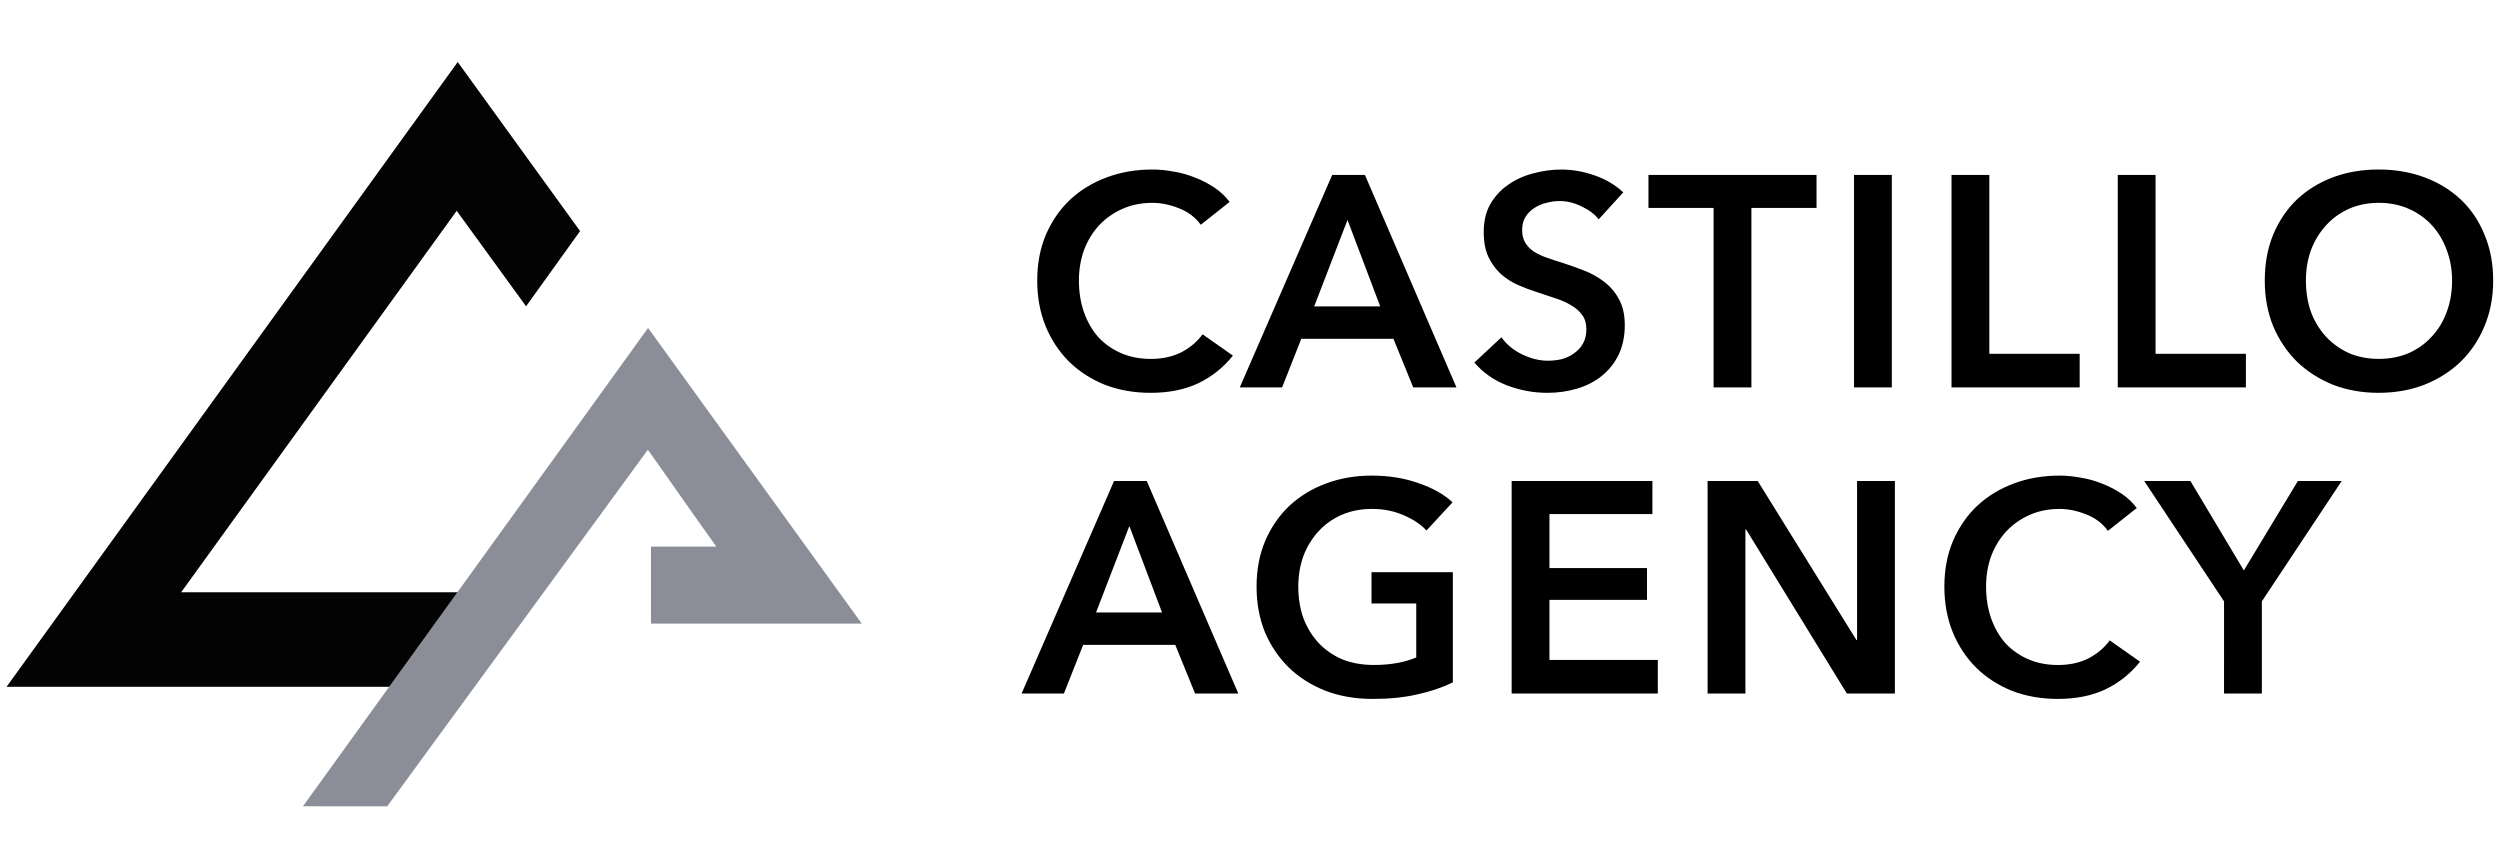
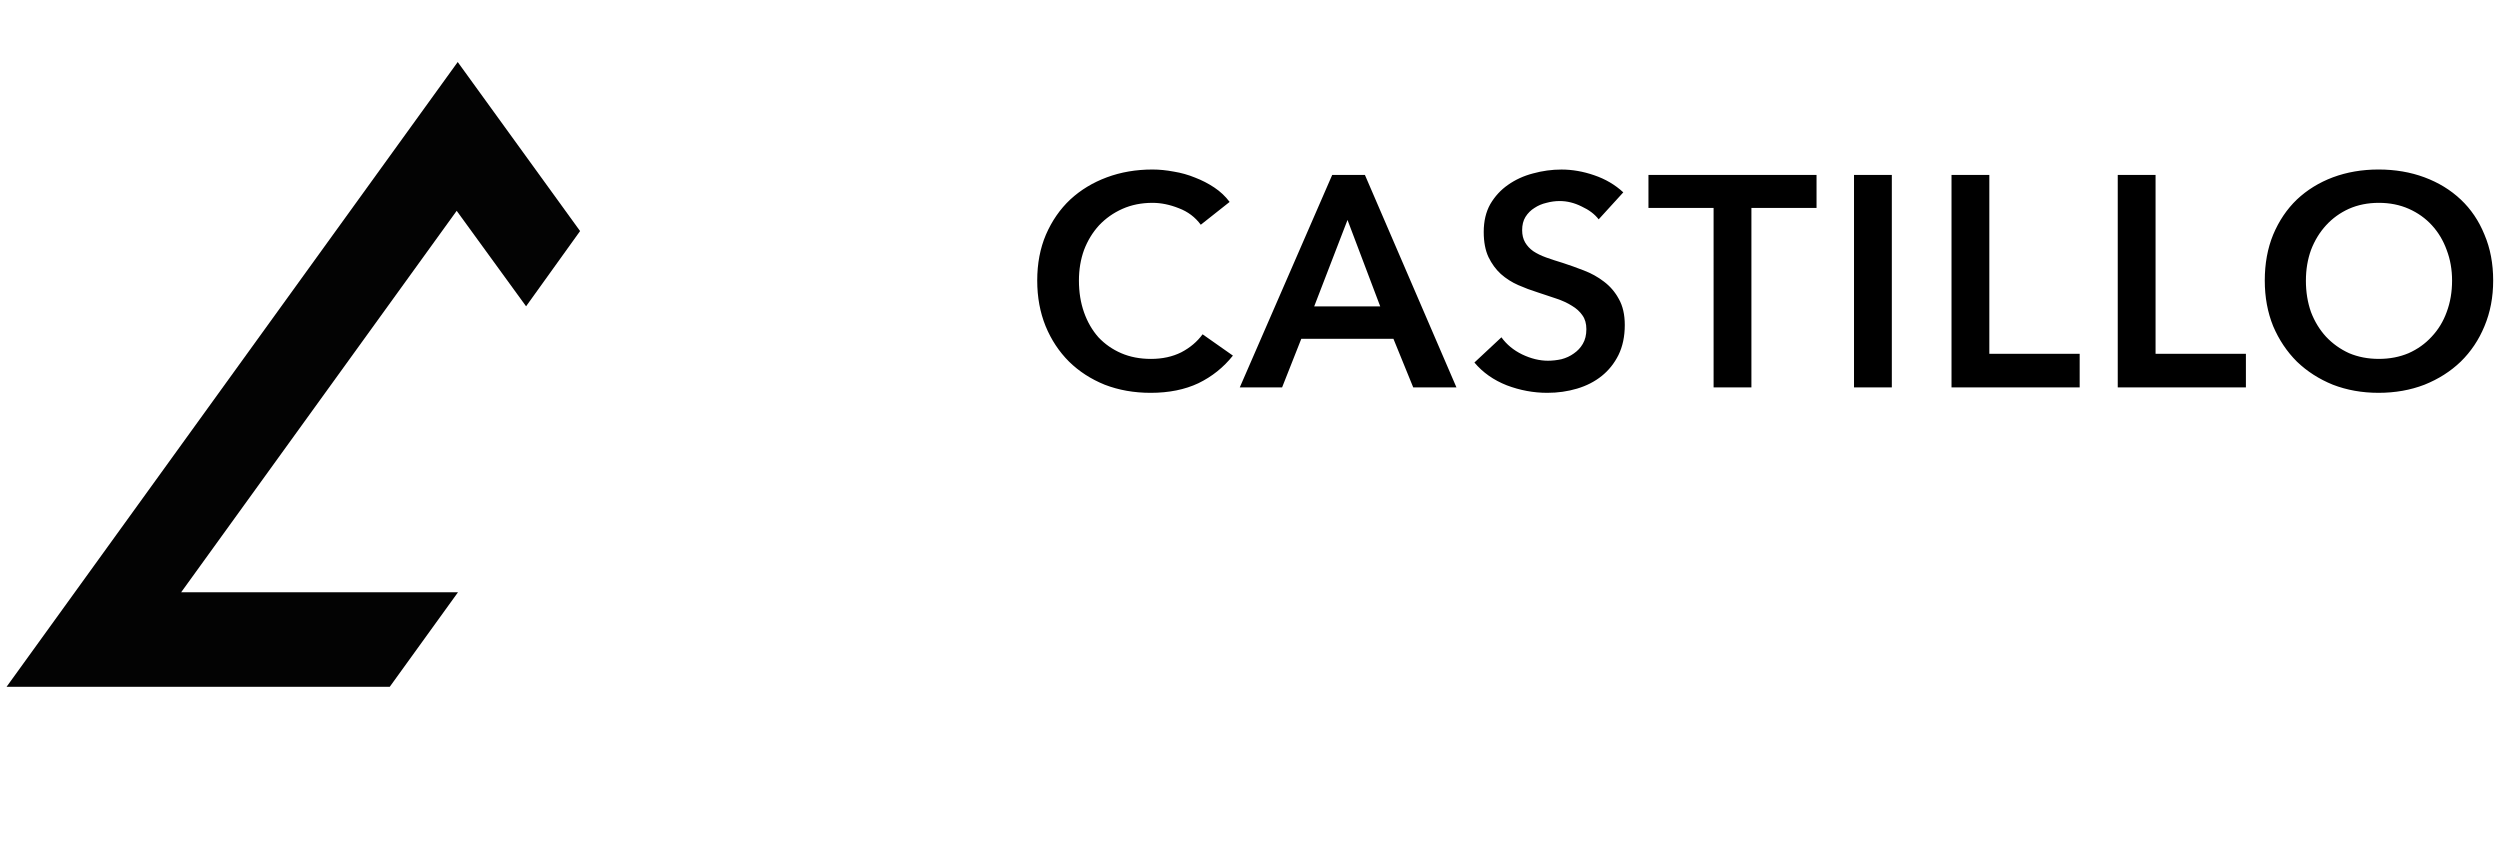
<svg xmlns="http://www.w3.org/2000/svg" xmlns:ns1="http://sodipodi.sourceforge.net/DTD/sodipodi-0.dtd" xmlns:ns2="http://www.inkscape.org/namespaces/inkscape" width="380" height="132" fill="none" version="1.1" viewBox="0 0 380 132" id="svg4" ns1:docname="castillo-agency-logo.svg" ns2:version="1.4 (e7c3feb1, 2024-10-09)">
  <defs id="defs4" />
  <ns1:namedview id="namedview4" pagecolor="#ffffff" bordercolor="#000000" borderopacity="0.25" ns2:showpageshadow="2" ns2:pageopacity="0.0" ns2:pagecheckerboard="0" ns2:deskcolor="#d1d1d1" ns2:zoom="1.8896325" ns2:cx="169.3451" ns2:cy="113.77874" ns2:window-width="1512" ns2:window-height="945" ns2:window-x="0" ns2:window-y="37" ns2:window-maximized="0" ns2:current-layer="svg4" />
  <g transform="matrix(0.487,0,0,0.487,-13.611,-4.209)" id="g2">
    <path d="M 149.598,222.998 30,223 C 77.204,157.628 123.708,93.227 170.808,28 183.667,45.765 196.153,63.013 209,80.761 203.499,88.449 198.005,96.106 192.146,104.241 184.963,94.383 177.983,84.768 170.488,74.441 141.879,114.048 113.619,153.172 84.489,193.5 c 28.66,0 58.892,0 86.409,-0.007 -6.923,9.536 -14.251,19.72 -21.3,29.505 z" fill="#030303" id="path1" />
-     <path d="m 230.22,111 c 22.293,30.841 44.248,61.216 66.706,92.285 h -65.799 v -24.037 h 20.401 c -7.511,-10.445 -14.071,-19.996 -21.369,-30.231 -33.469,45.8 -80.082,109.566 -81.363,111.299 -7.402,0.008 -17.678,-0.011 -26.296,-0.018 C 131.595,247.749 227.849,114.294 230.22,111 Z" fill="#8b8d98" id="path2" />
  </g>
  <g fill="#000000" stroke-width="1.6" aria-label="CASTILLO AGENCY" id="g4" transform="matrix(1.222,0,0,1.222,-49.577,-14.65)">
    <path d="m 189.931,39.944 q -1.045,-1.419 -2.725,-2.053 -1.68,-0.672 -3.285,-0.672 -2.053,0 -3.733,0.747 -1.68,0.747 -2.912,2.053 -1.195,1.307 -1.867,3.061 -0.635,1.755 -0.635,3.808 0,2.165 0.635,3.957 0.635,1.792 1.792,3.099 1.195,1.269 2.837,1.979 1.643,0.709 3.696,0.709 2.128,0 3.771,-0.821 1.643,-0.859 2.651,-2.24 l 3.771,2.651 q -1.755,2.203 -4.293,3.435 -2.539,1.195 -5.936,1.195 -3.099,0 -5.712,-1.008 -2.576,-1.045 -4.443,-2.875 -1.867,-1.867 -2.912,-4.405 -1.045,-2.576 -1.045,-5.675 0,-3.173 1.083,-5.712 1.12,-2.576 3.024,-4.368 1.941,-1.792 4.555,-2.763 2.613,-0.971 5.675,-0.971 1.269,0 2.651,0.261 1.381,0.224 2.651,0.747 1.269,0.485 2.389,1.232 1.12,0.747 1.904,1.792 z m 16.347,-6.197 h 4.069 l 11.387,26.432 h -5.376 l -2.464,-6.048 h -11.461 l -2.389,6.048 h -5.264 z m 5.973,16.352 -4.069,-10.752 -4.144,10.752 z m 27.173,-10.827 q -0.747,-0.971 -2.128,-1.605 -1.344,-0.672 -2.725,-0.672 -0.821,0 -1.643,0.224 -0.821,0.187 -1.493,0.635 -0.672,0.411 -1.12,1.12 -0.411,0.672 -0.411,1.643 0,0.896 0.373,1.531 0.373,0.635 1.008,1.083 0.672,0.448 1.605,0.784 0.933,0.336 2.053,0.672 1.269,0.411 2.613,0.933 1.381,0.523 2.501,1.381 1.157,0.859 1.867,2.165 0.747,1.307 0.747,3.248 0,2.128 -0.784,3.733 -0.784,1.568 -2.091,2.613 -1.307,1.045 -3.061,1.568 -1.755,0.523 -3.696,0.523 -2.576,0 -5.04,-0.933 -2.464,-0.971 -4.032,-2.837 l 3.36,-3.136 q 0.971,1.344 2.576,2.128 1.643,0.784 3.211,0.784 0.821,0 1.68,-0.187 0.859,-0.224 1.531,-0.709 0.709,-0.485 1.12,-1.195 0.448,-0.747 0.448,-1.829 0,-1.045 -0.485,-1.717 -0.485,-0.709 -1.307,-1.195 -0.821,-0.523 -1.941,-0.896 -1.12,-0.373 -2.352,-0.784 -1.195,-0.373 -2.389,-0.896 -1.195,-0.523 -2.165,-1.381 -0.933,-0.859 -1.531,-2.091 -0.597,-1.269 -0.597,-3.136 0,-2.016 0.821,-3.472 0.859,-1.456 2.203,-2.389 1.381,-0.971 3.099,-1.419 1.755,-0.485 3.547,-0.485 2.016,0 4.069,0.709 2.091,0.709 3.621,2.128 z m 14.293,-1.419 h -8.101 v -4.107 h 20.907 v 4.107 h -8.101 v 22.325 h -4.704 z m 17.467,-4.107 h 4.704 v 26.432 h -4.704 z m 12.128,0 h 4.704 v 22.251 h 11.237 v 4.181 h -15.941 z m 20.677,0 h 4.704 v 22.251 h 11.237 v 4.181 h -15.941 z m 18.288,13.141 q 0,-3.173 1.045,-5.712 1.083,-2.576 2.949,-4.368 1.904,-1.792 4.48,-2.763 2.613,-0.971 5.675,-0.971 3.099,0 5.712,0.971 2.613,0.971 4.517,2.763 1.904,1.792 2.949,4.368 1.083,2.539 1.083,5.712 0,3.099 -1.083,5.675 -1.045,2.539 -2.949,4.405 -1.904,1.829 -4.517,2.875 -2.613,1.008 -5.712,1.008 -3.061,0 -5.675,-1.008 -2.576,-1.045 -4.48,-2.875 -1.867,-1.867 -2.949,-4.405 -1.045,-2.576 -1.045,-5.675 z m 5.115,0 q 0,2.128 0.635,3.92 0.672,1.755 1.867,3.061 1.232,1.307 2.875,2.053 1.68,0.709 3.696,0.709 2.016,0 3.696,-0.709 1.68,-0.747 2.875,-2.053 1.232,-1.307 1.867,-3.061 0.672,-1.792 0.672,-3.92 0,-2.053 -0.672,-3.808 -0.635,-1.755 -1.829,-3.061 -1.195,-1.307 -2.875,-2.053 -1.68,-0.747 -3.733,-0.747 -2.053,0 -3.733,0.747 -1.643,0.747 -2.837,2.053 -1.195,1.307 -1.867,3.061 -0.635,1.755 -0.635,3.808 z" id="path3" />
-     <path d="m 179.142,71.821 h 4.069 l 11.387,26.432 h -5.376 l -2.464,-6.048 h -11.461 l -2.389,6.048 h -5.264 z m 5.973,16.352 -4.069,-10.752 -4.144,10.752 z m 36.171,8.699 q -2.016,0.971 -4.443,1.493 -2.389,0.56 -5.525,0.56 -3.211,0 -5.861,-1.008 -2.651,-1.045 -4.555,-2.875 -1.904,-1.867 -2.987,-4.405 -1.045,-2.576 -1.045,-5.675 0,-3.173 1.083,-5.712 1.12,-2.576 3.024,-4.368 1.941,-1.792 4.555,-2.763 2.613,-0.971 5.675,-0.971 3.173,0 5.787,0.933 2.651,0.896 4.256,2.389 l -3.248,3.509 q -1.008,-1.12 -2.837,-1.904 -1.792,-0.784 -3.92,-0.784 -2.091,0 -3.808,0.747 -1.68,0.747 -2.875,2.053 -1.195,1.307 -1.867,3.061 -0.635,1.755 -0.635,3.808 0,2.128 0.635,3.92 0.672,1.755 1.867,3.061 1.232,1.307 2.949,2.053 1.755,0.709 3.957,0.709 3.024,0 5.264,-0.933 v -6.72 h -5.563 v -3.883 h 10.117 z m 7.312,-25.051 h 17.509 v 4.107 h -12.805 v 6.72 h 12.133 v 3.957 h -12.133 v 7.467 h 13.477 v 4.181 h -18.181 z m 24.373,0 h 6.235 l 12.283,19.787 h 0.075 v -19.787 h 4.704 V 98.253 H 270.294 L 257.75,77.832 h -0.075 v 20.421 h -4.704 z m 49.797,6.197 q -1.045,-1.419 -2.725,-2.053 -1.68,-0.672 -3.285,-0.672 -2.053,0 -3.733,0.747 -1.68,0.747 -2.912,2.053 -1.195,1.307 -1.867,3.061 -0.635,1.755 -0.635,3.808 0,2.165 0.635,3.957 0.635,1.792 1.792,3.099 1.195,1.269 2.837,1.979 1.643,0.709 3.696,0.709 2.128,0 3.771,-0.821 1.643,-0.859 2.651,-2.24 l 3.771,2.651 q -1.755,2.203 -4.293,3.435 -2.539,1.195 -5.936,1.195 -3.099,0 -5.712,-1.008 -2.576,-1.045 -4.443,-2.875 -1.867,-1.867 -2.912,-4.405 -1.045,-2.576 -1.045,-5.675 0,-3.173 1.083,-5.712 1.12,-2.576 3.024,-4.368 1.941,-1.792 4.555,-2.763 2.613,-0.971 5.675,-0.971 1.269,0 2.651,0.261 1.381,0.224 2.651,0.747 1.269,0.485 2.389,1.232 1.12,0.747 1.904,1.792 z m 14.443,8.773 -9.931,-14.971 h 5.749 l 6.645,11.125 6.72,-11.125 h 5.451 l -9.931,14.971 v 11.461 h -4.704 z" id="path4" />
  </g>
</svg>